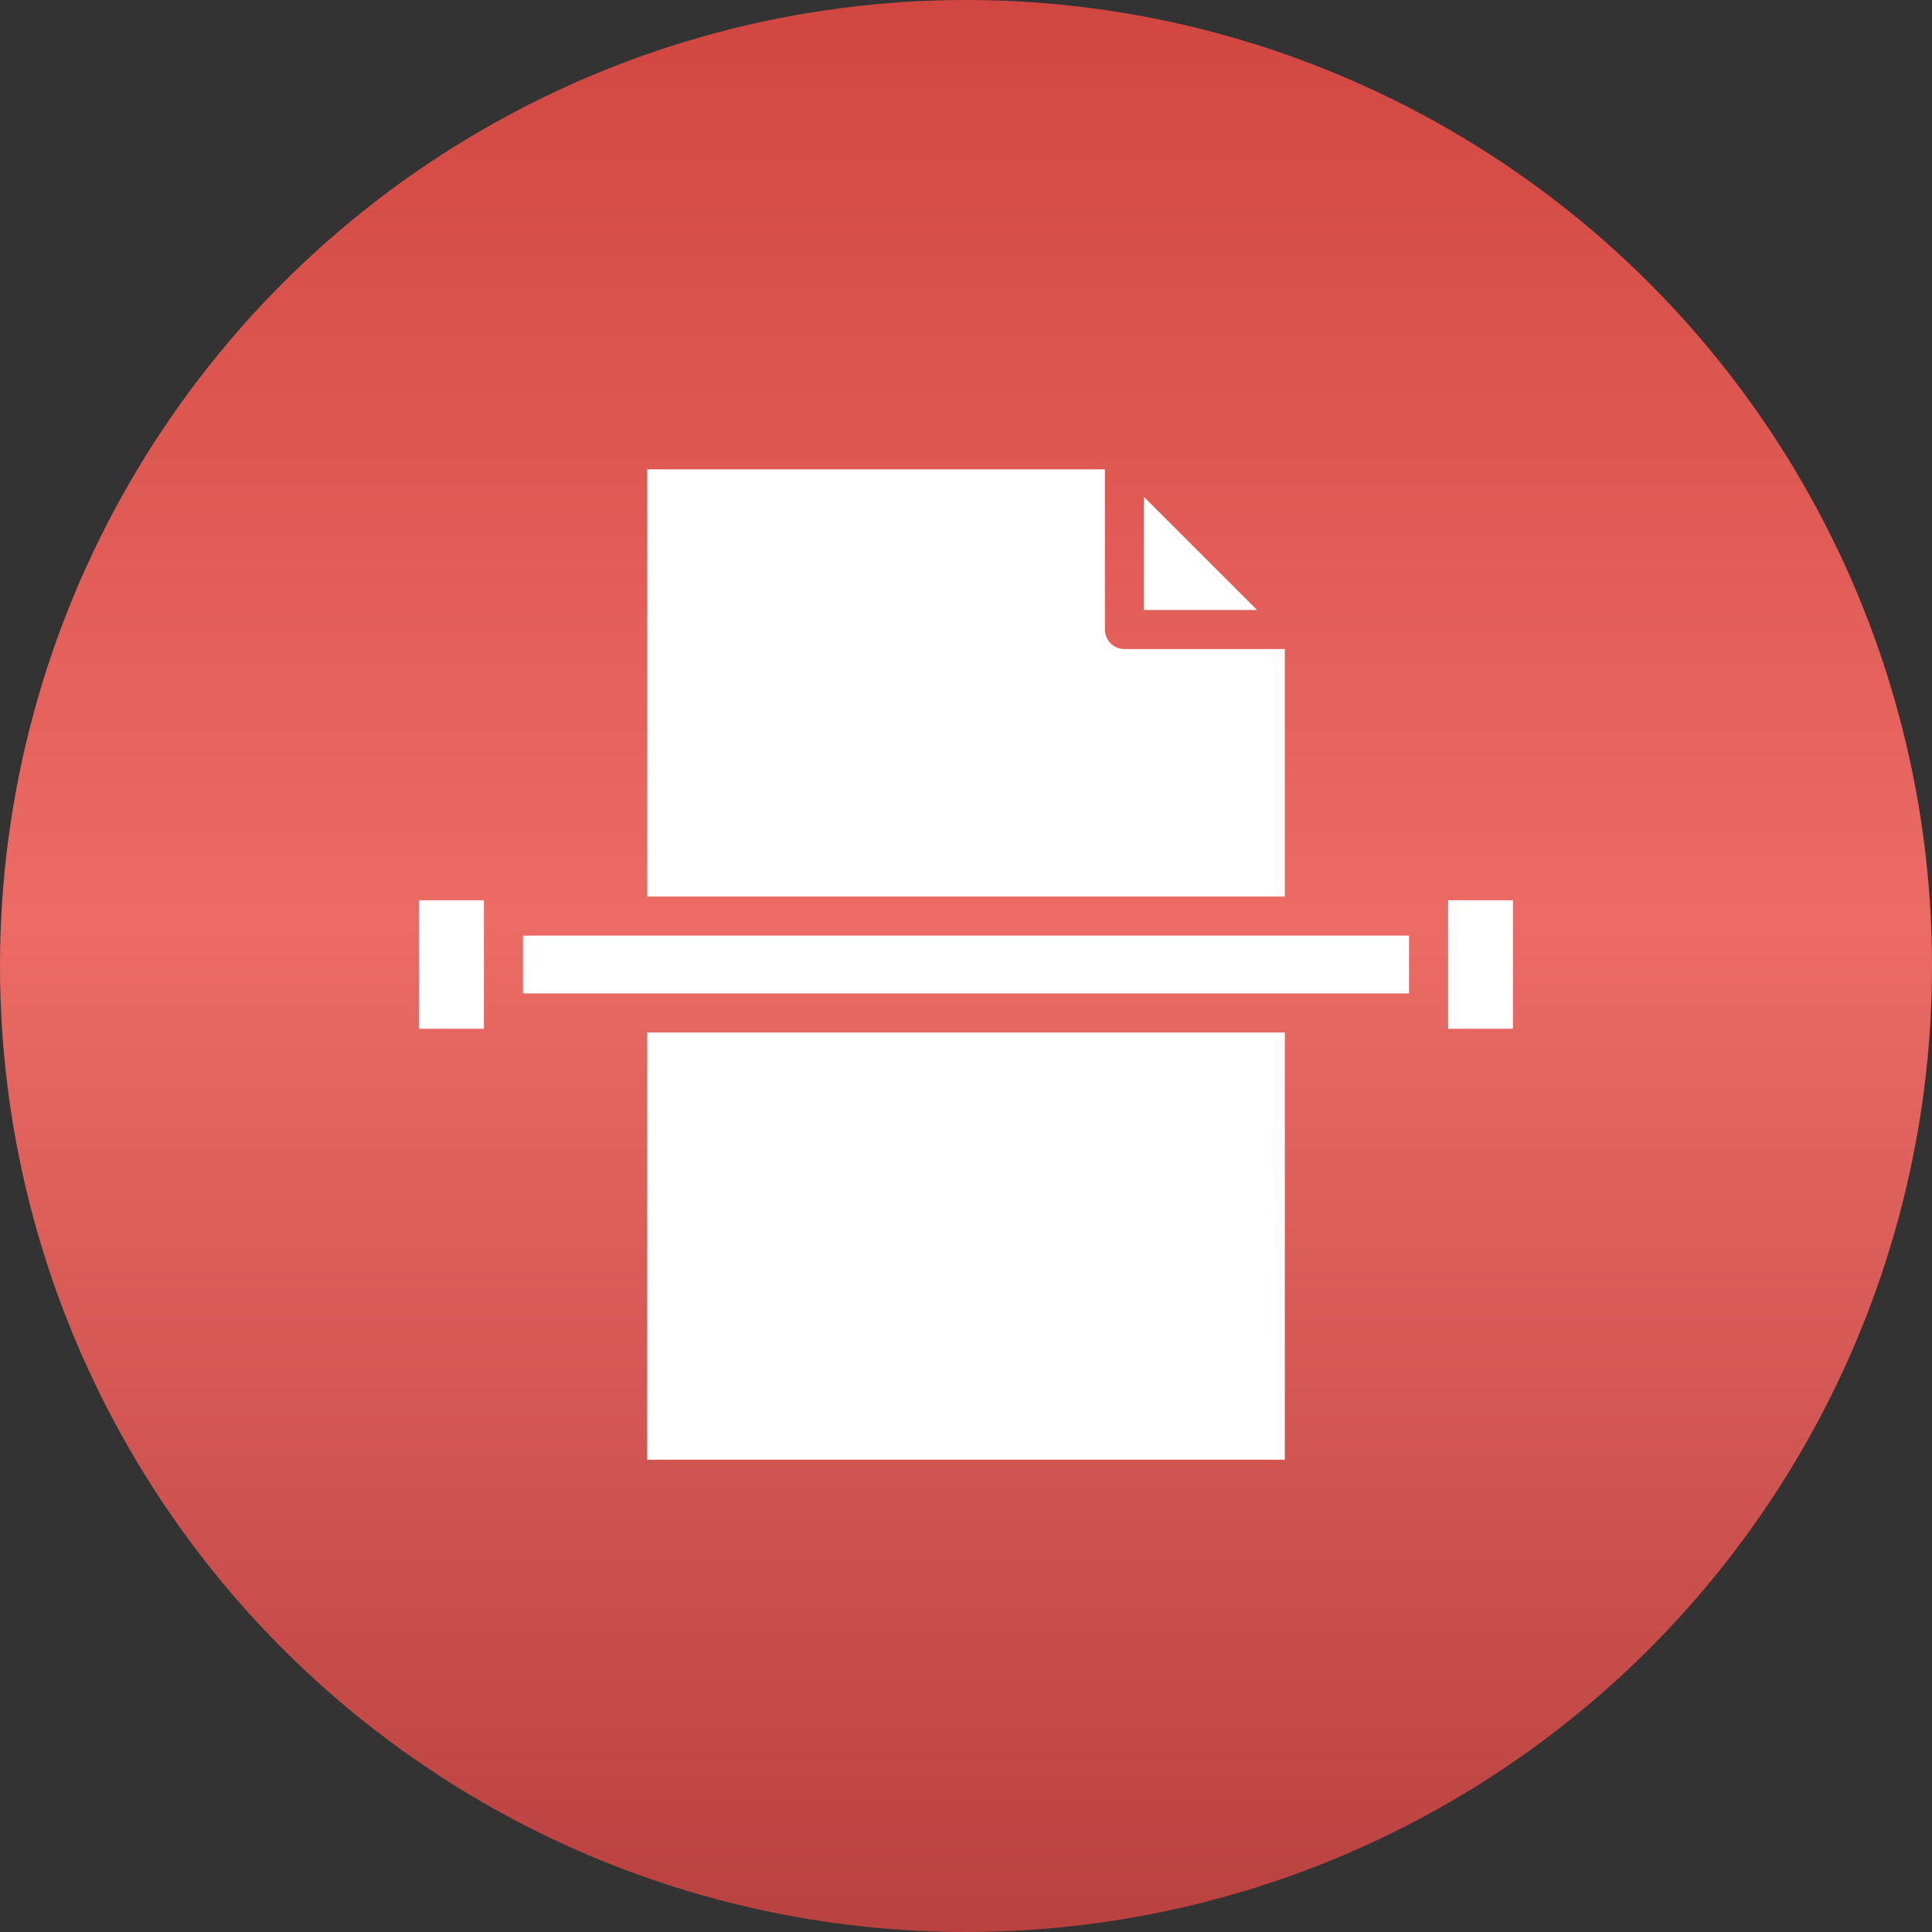
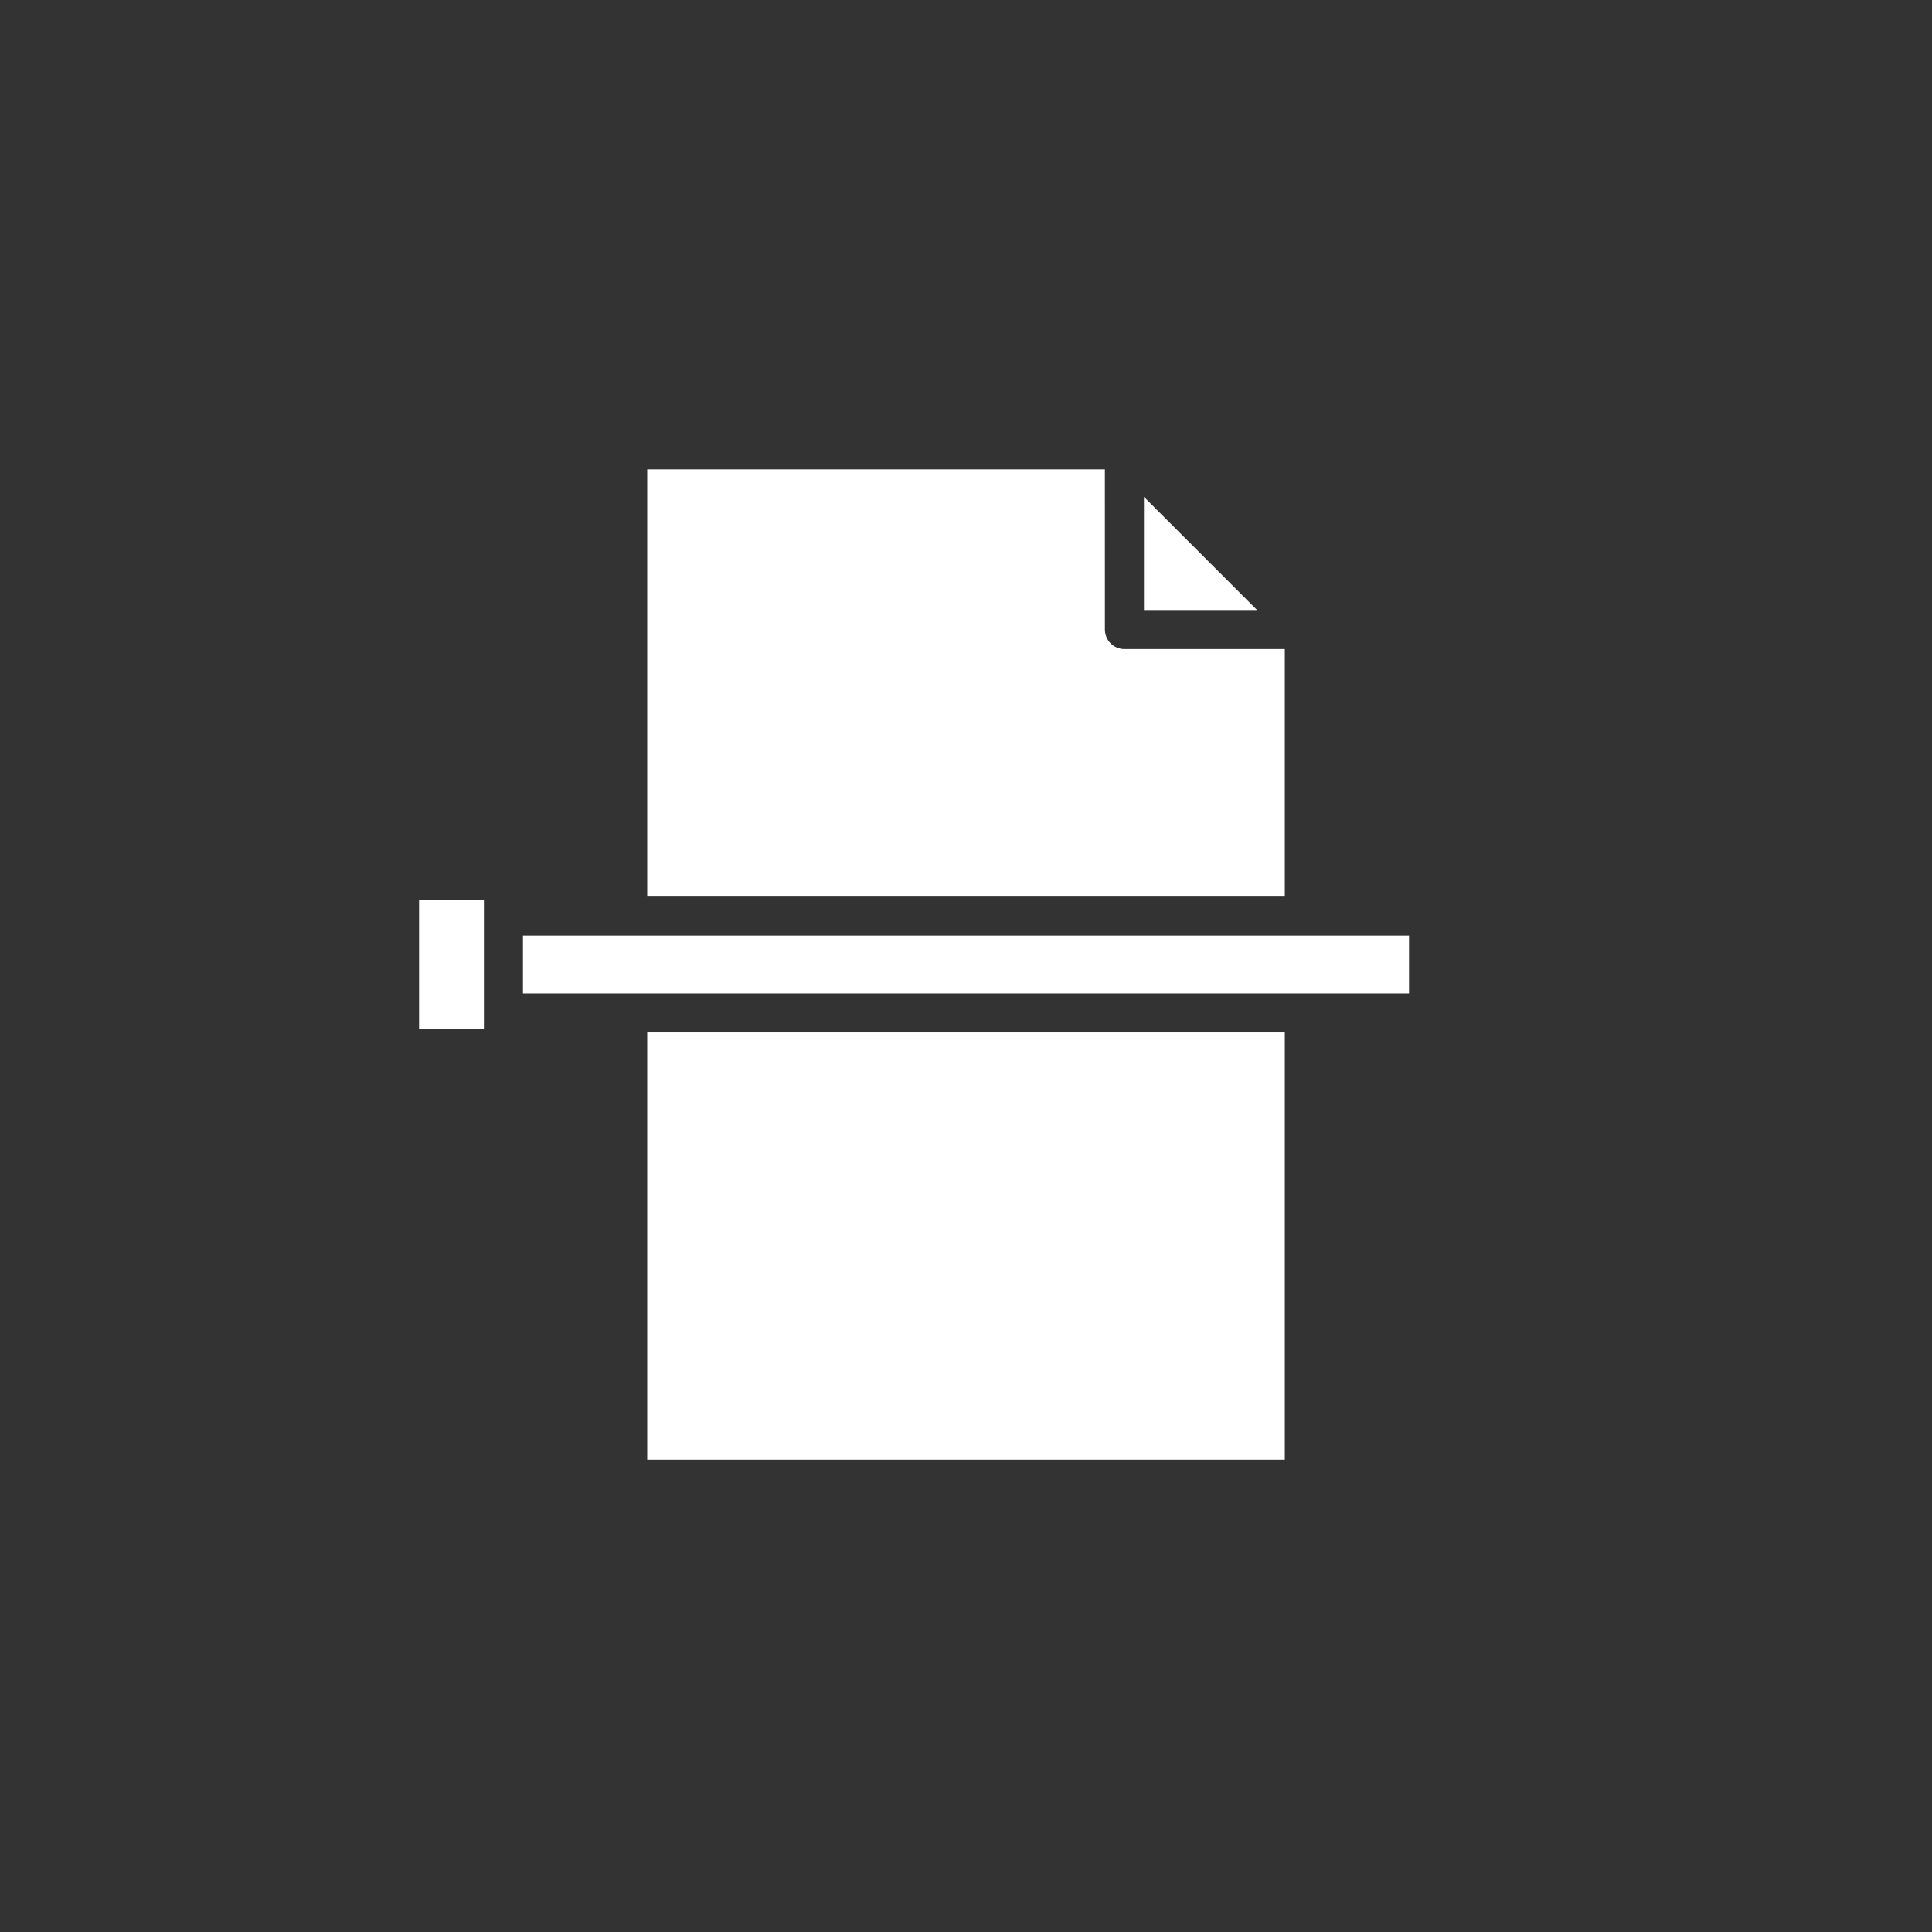
<svg xmlns="http://www.w3.org/2000/svg" width="68" height="68" viewBox="0 0 68 68" fill="none">
  <rect x="0" y="0" width="68" height="68" fill="#333333" stroke="none" />
-   <circle cx="34" cy="34" r="34" fill="url(#paint0_linear_2053_3934)" />
  <path d="M17.032 35.652V32.242V31.686H14.75V36.209H17.032V35.652Z" fill="white" />
  <path d="M22.78 36.34H45.221V51.376H22.78V36.34Z" fill="white" />
  <path d="M40.263 21.47H44.244L40.263 17.489V21.47Z" fill="white" />
-   <path d="M50.968 32.242V35.652V36.209H53.25V31.686H50.968V32.242Z" fill="white" />
  <path d="M38.888 16.519H22.78V31.555H45.221V22.845H39.576C39.196 22.845 38.889 22.538 38.889 22.157L38.888 16.519Z" fill="white" />
  <path d="M49.593 34.965V32.93H45.907H22.093H18.407V34.965H22.093H45.907H49.593Z" fill="white" />
  <defs>
    <linearGradient id="paint0_linear_2053_3934" x1="34" y1="0" x2="34" y2="68" gradientUnits="userSpaceOnUse">
      <stop stop-color="#D14640" />
      <stop offset="0.476" stop-color="#EC6B65" />
      <stop offset="1" stop-color="#B9413F" />
    </linearGradient>
  </defs>
</svg>